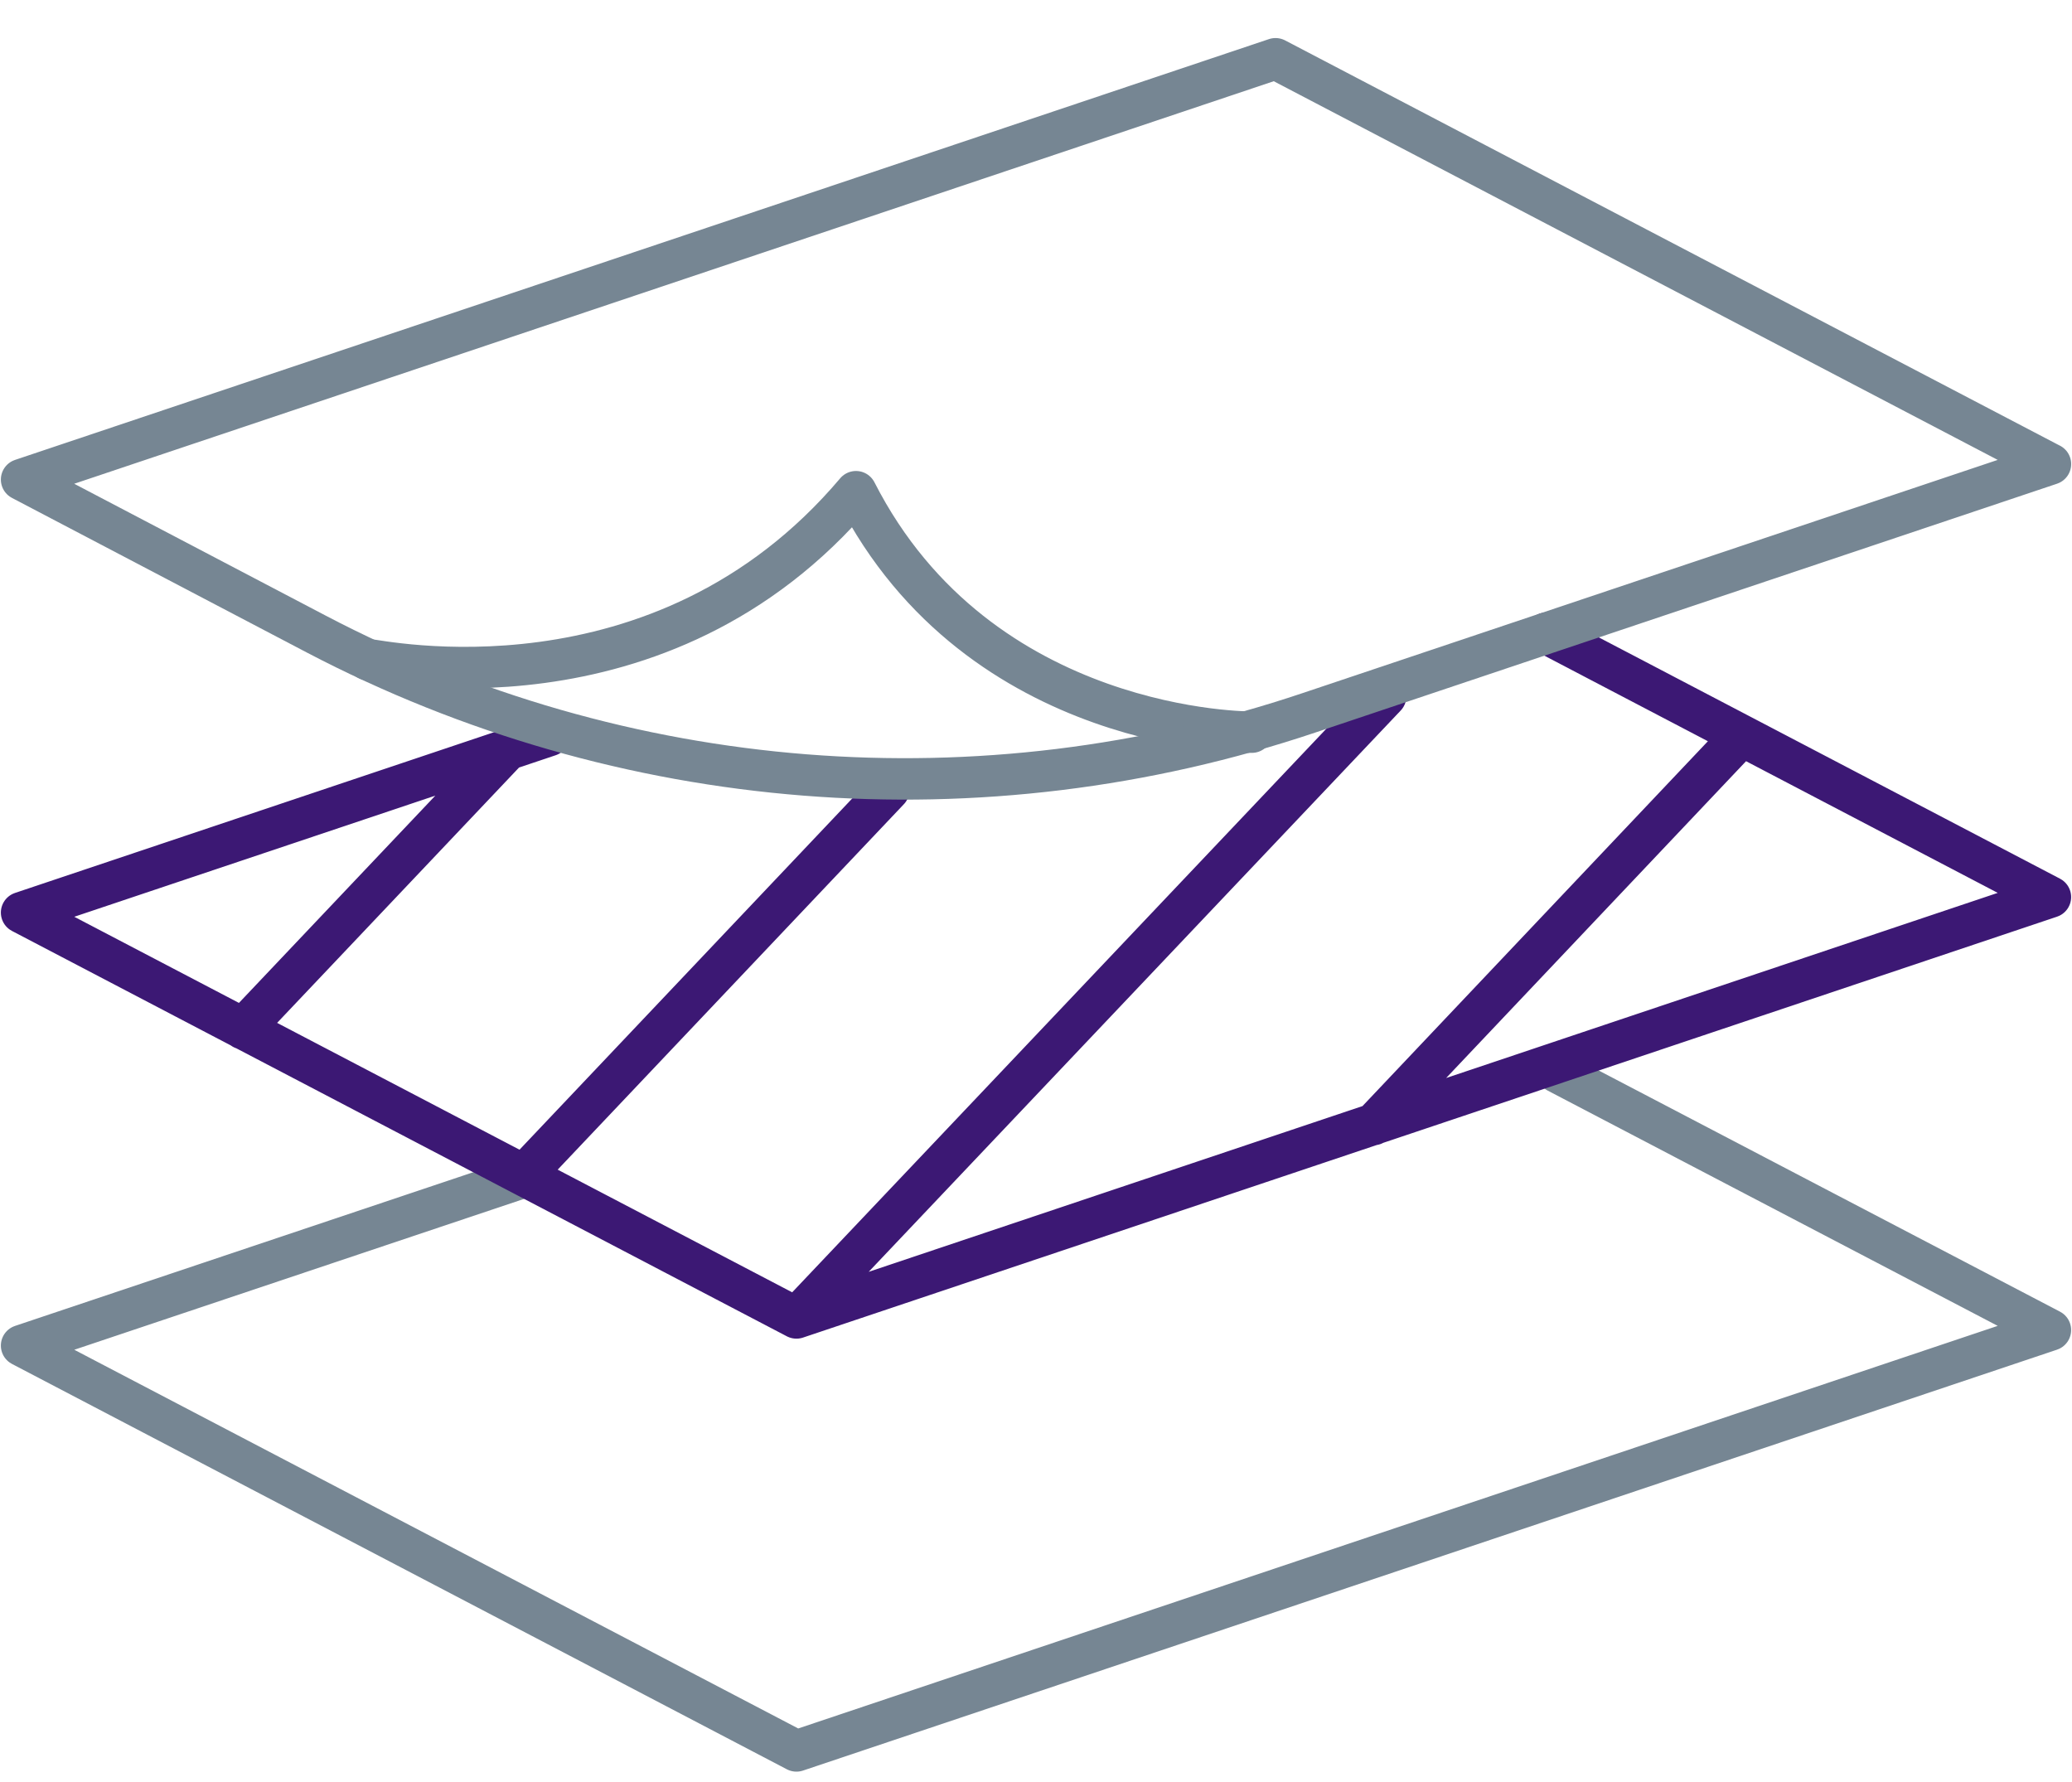
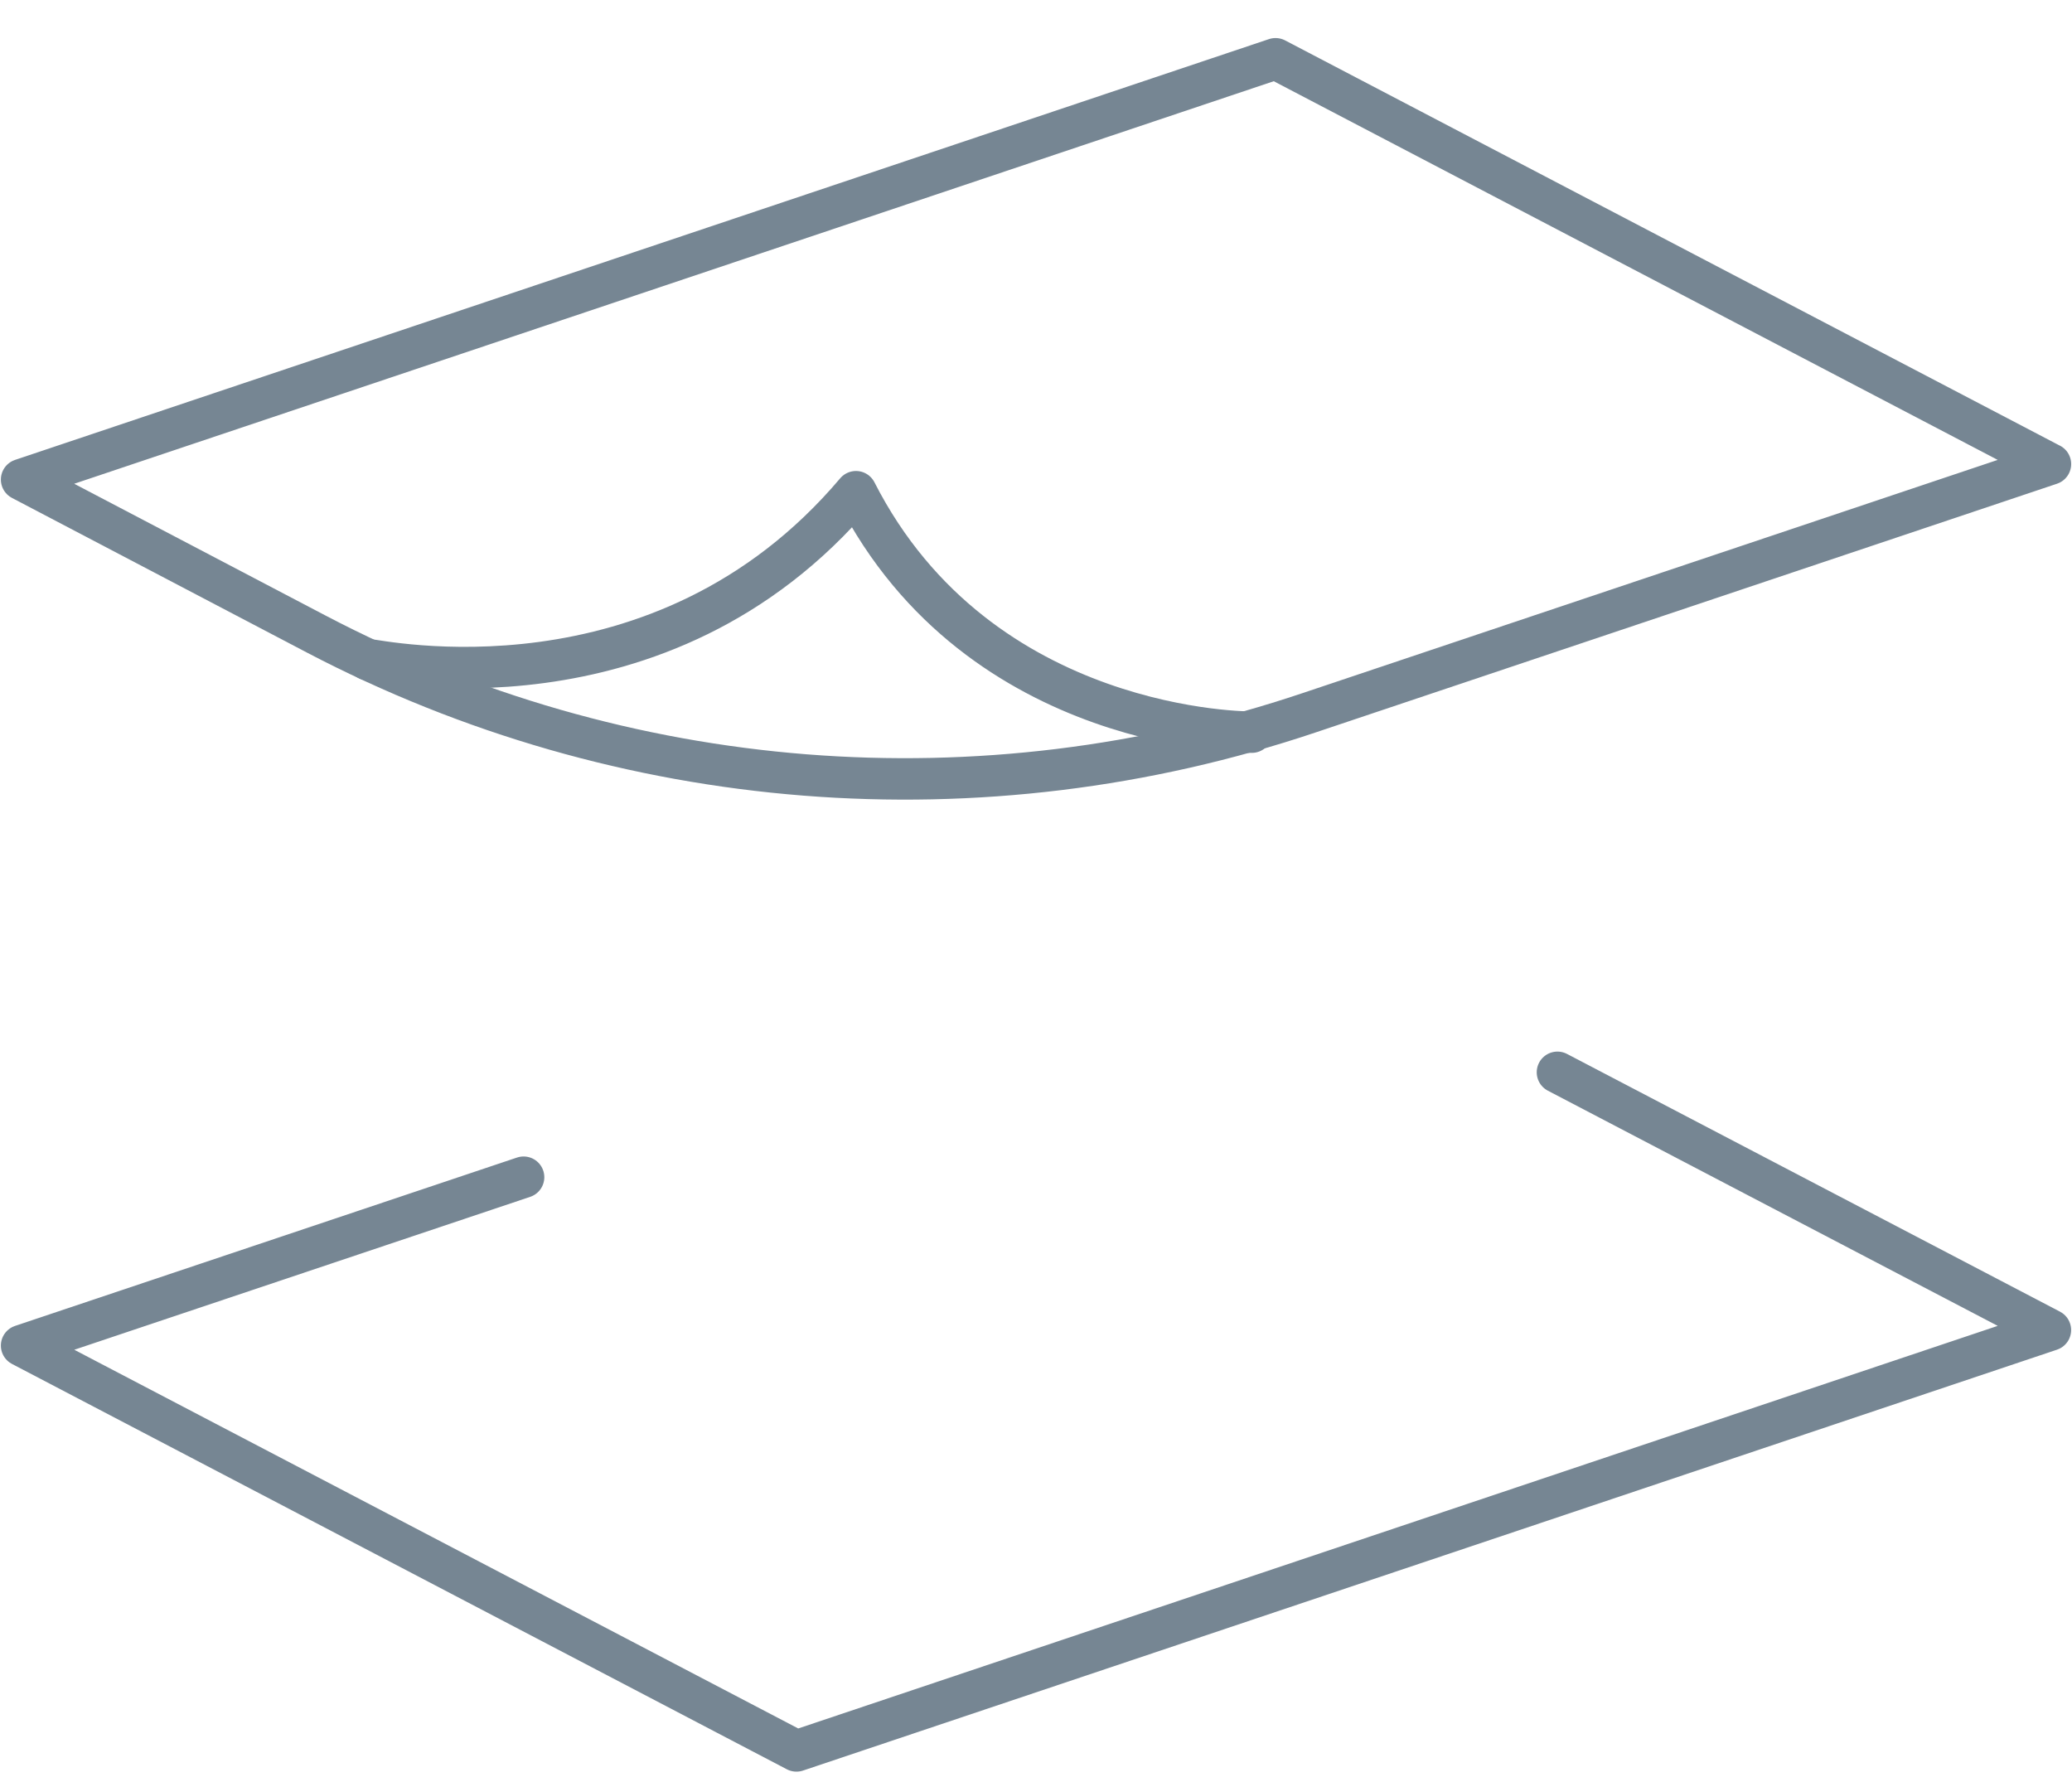
<svg xmlns="http://www.w3.org/2000/svg" width="50" height="43" viewBox="0 0 50 43">
  <g fill="none" fill-rule="evenodd" stroke-linecap="round" stroke-linejoin="round">
    <path stroke="#768693" d="M37.583 24.875L49.479 31.094 19.219 41.25.521 31.469 12.635 27.406M8.875 14.917c.23 0 7.063 1.53 11.781-4.052 2.99 5.864 9.552 5.802 9.552 5.802" transform="translate(0 1)" />
-     <path stroke="#3C1874" d="M37.313 14.281L49.479 20.646 19.219 30.802.521 21.021 13.25 16.75M42.031 16.75l-8.885 9.385m.291-10.333l-14.218 15m2.229-12.74l-8.802 9.292m-.396-10.27l-6.385 6.739" transform="translate(0 1)" />
    <path stroke="#768693" d="M49.48 10.198l-17.886 6c-7.91 2.661-16.565 1.976-23.959-1.896l-7.114-3.73L30.78.418l18.698 9.78z" transform="translate(0 1)" />
  </g>
</svg>